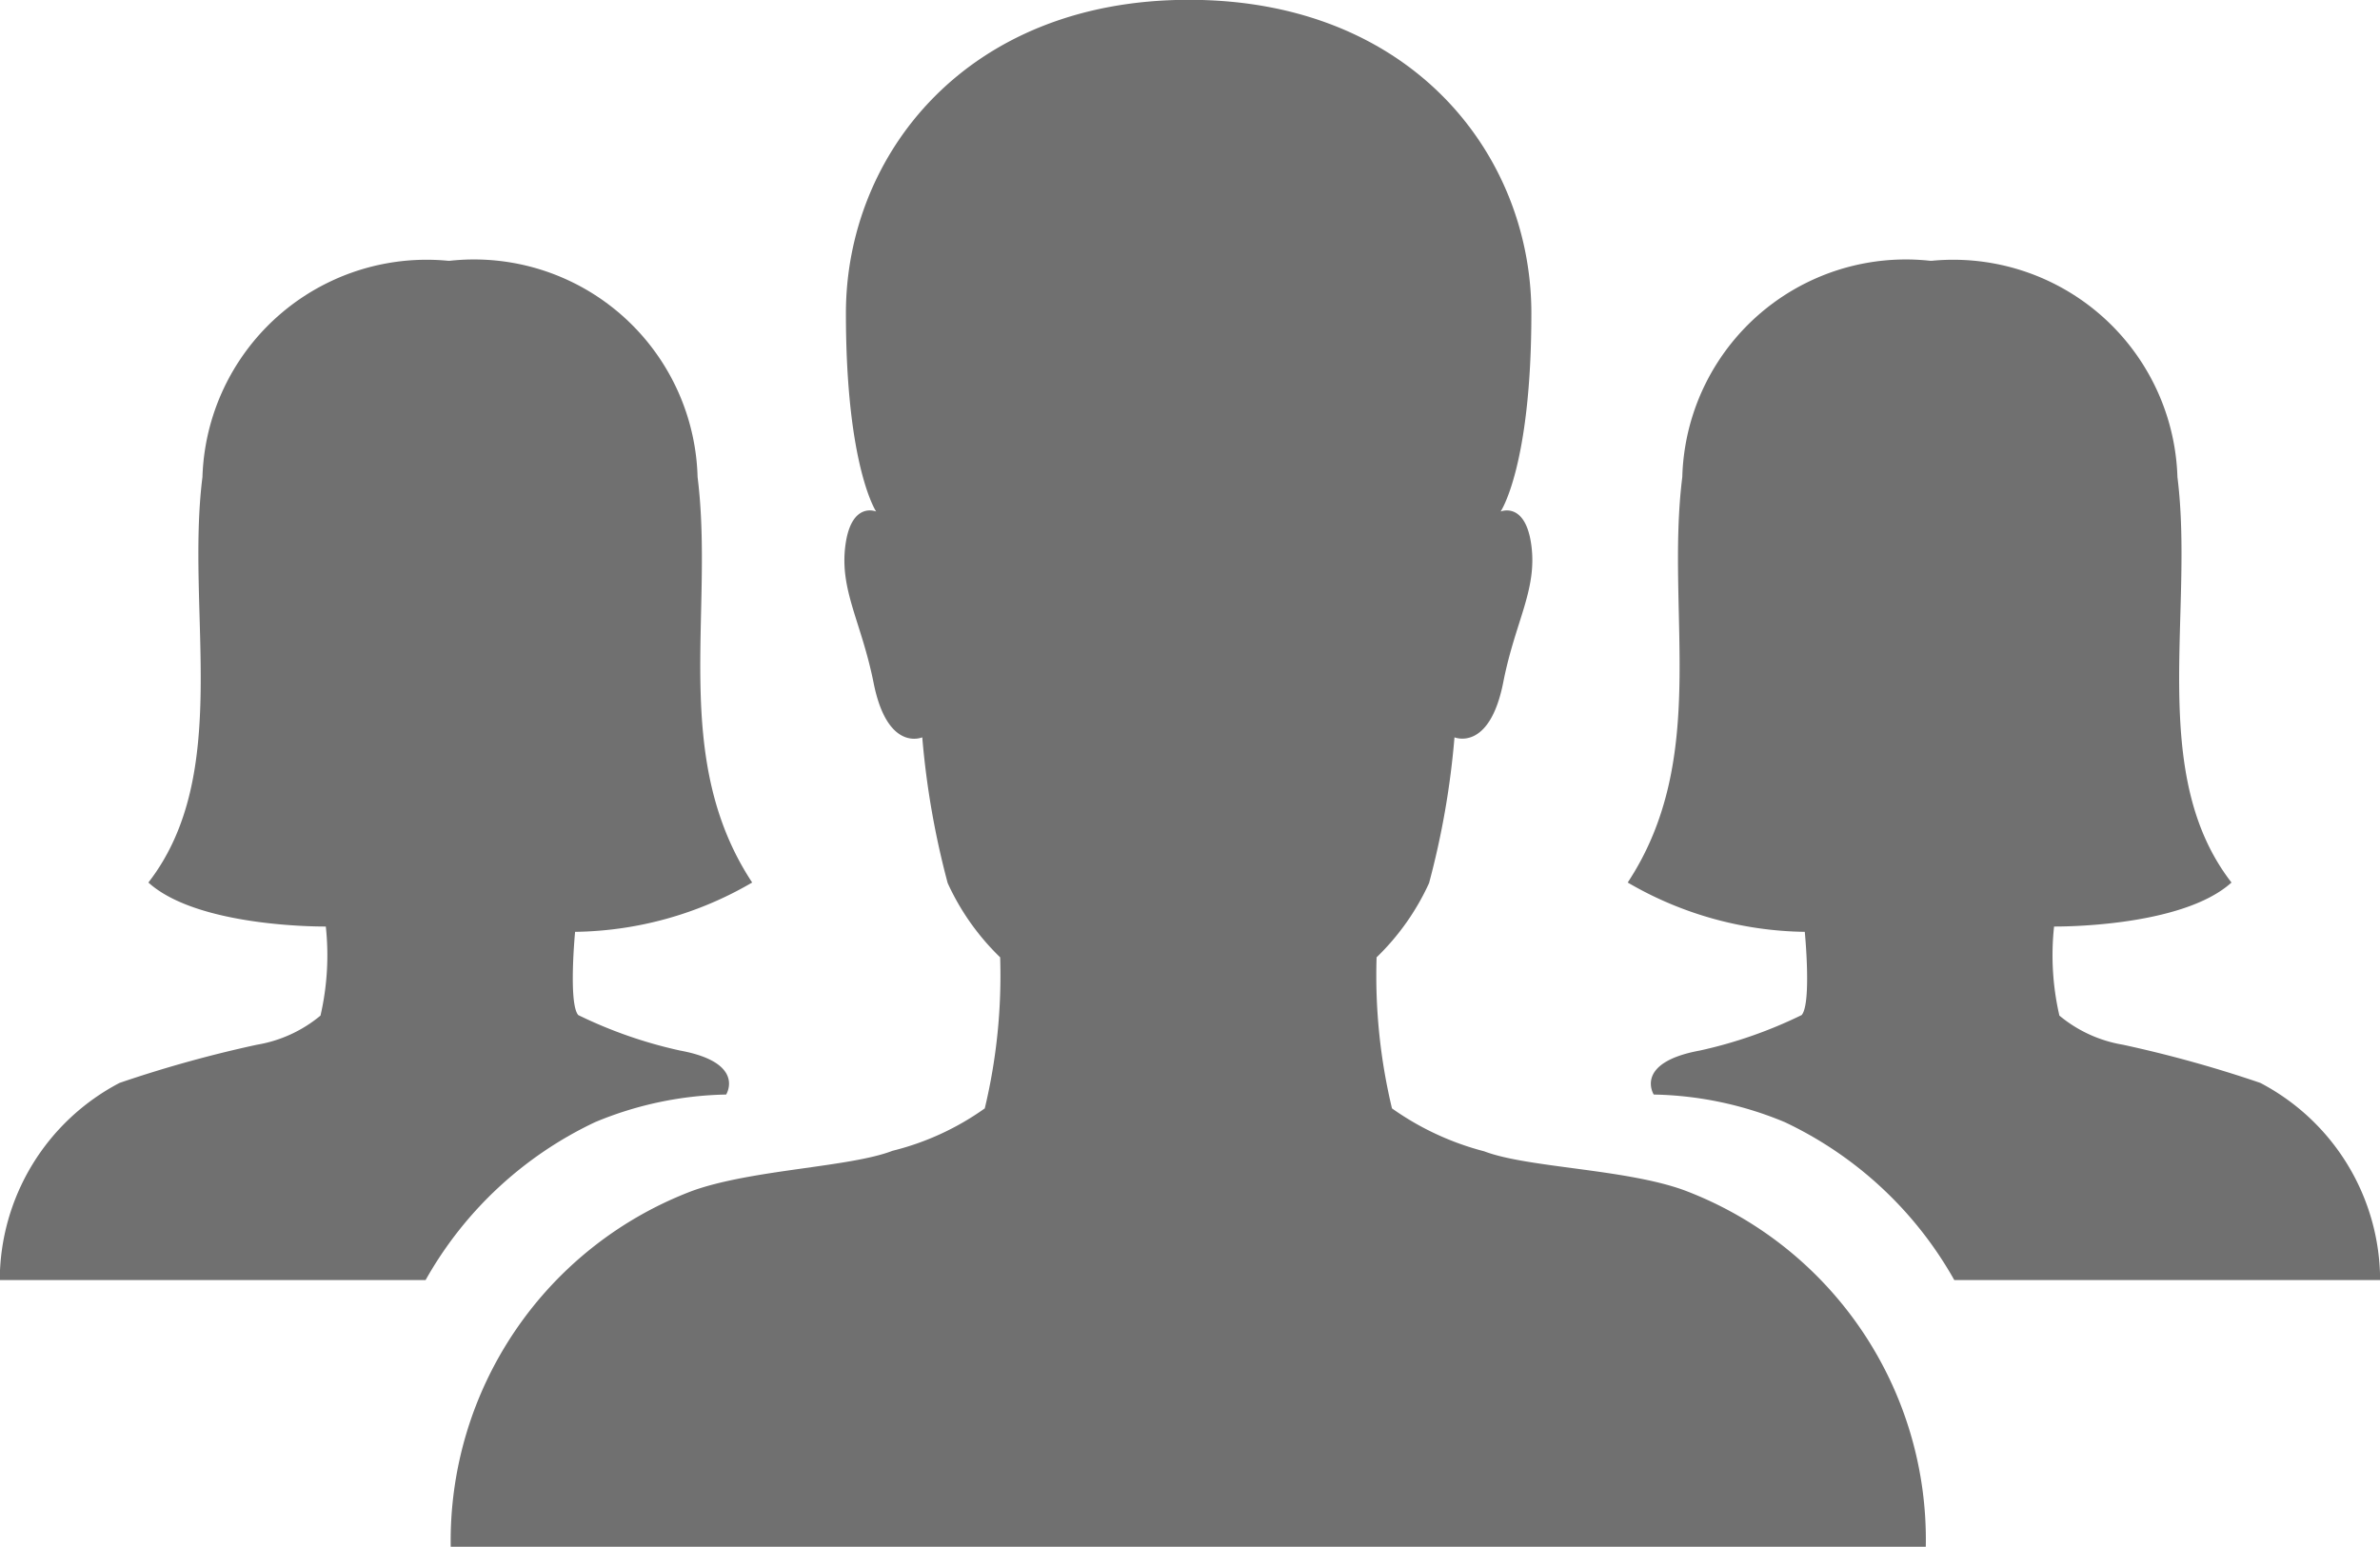
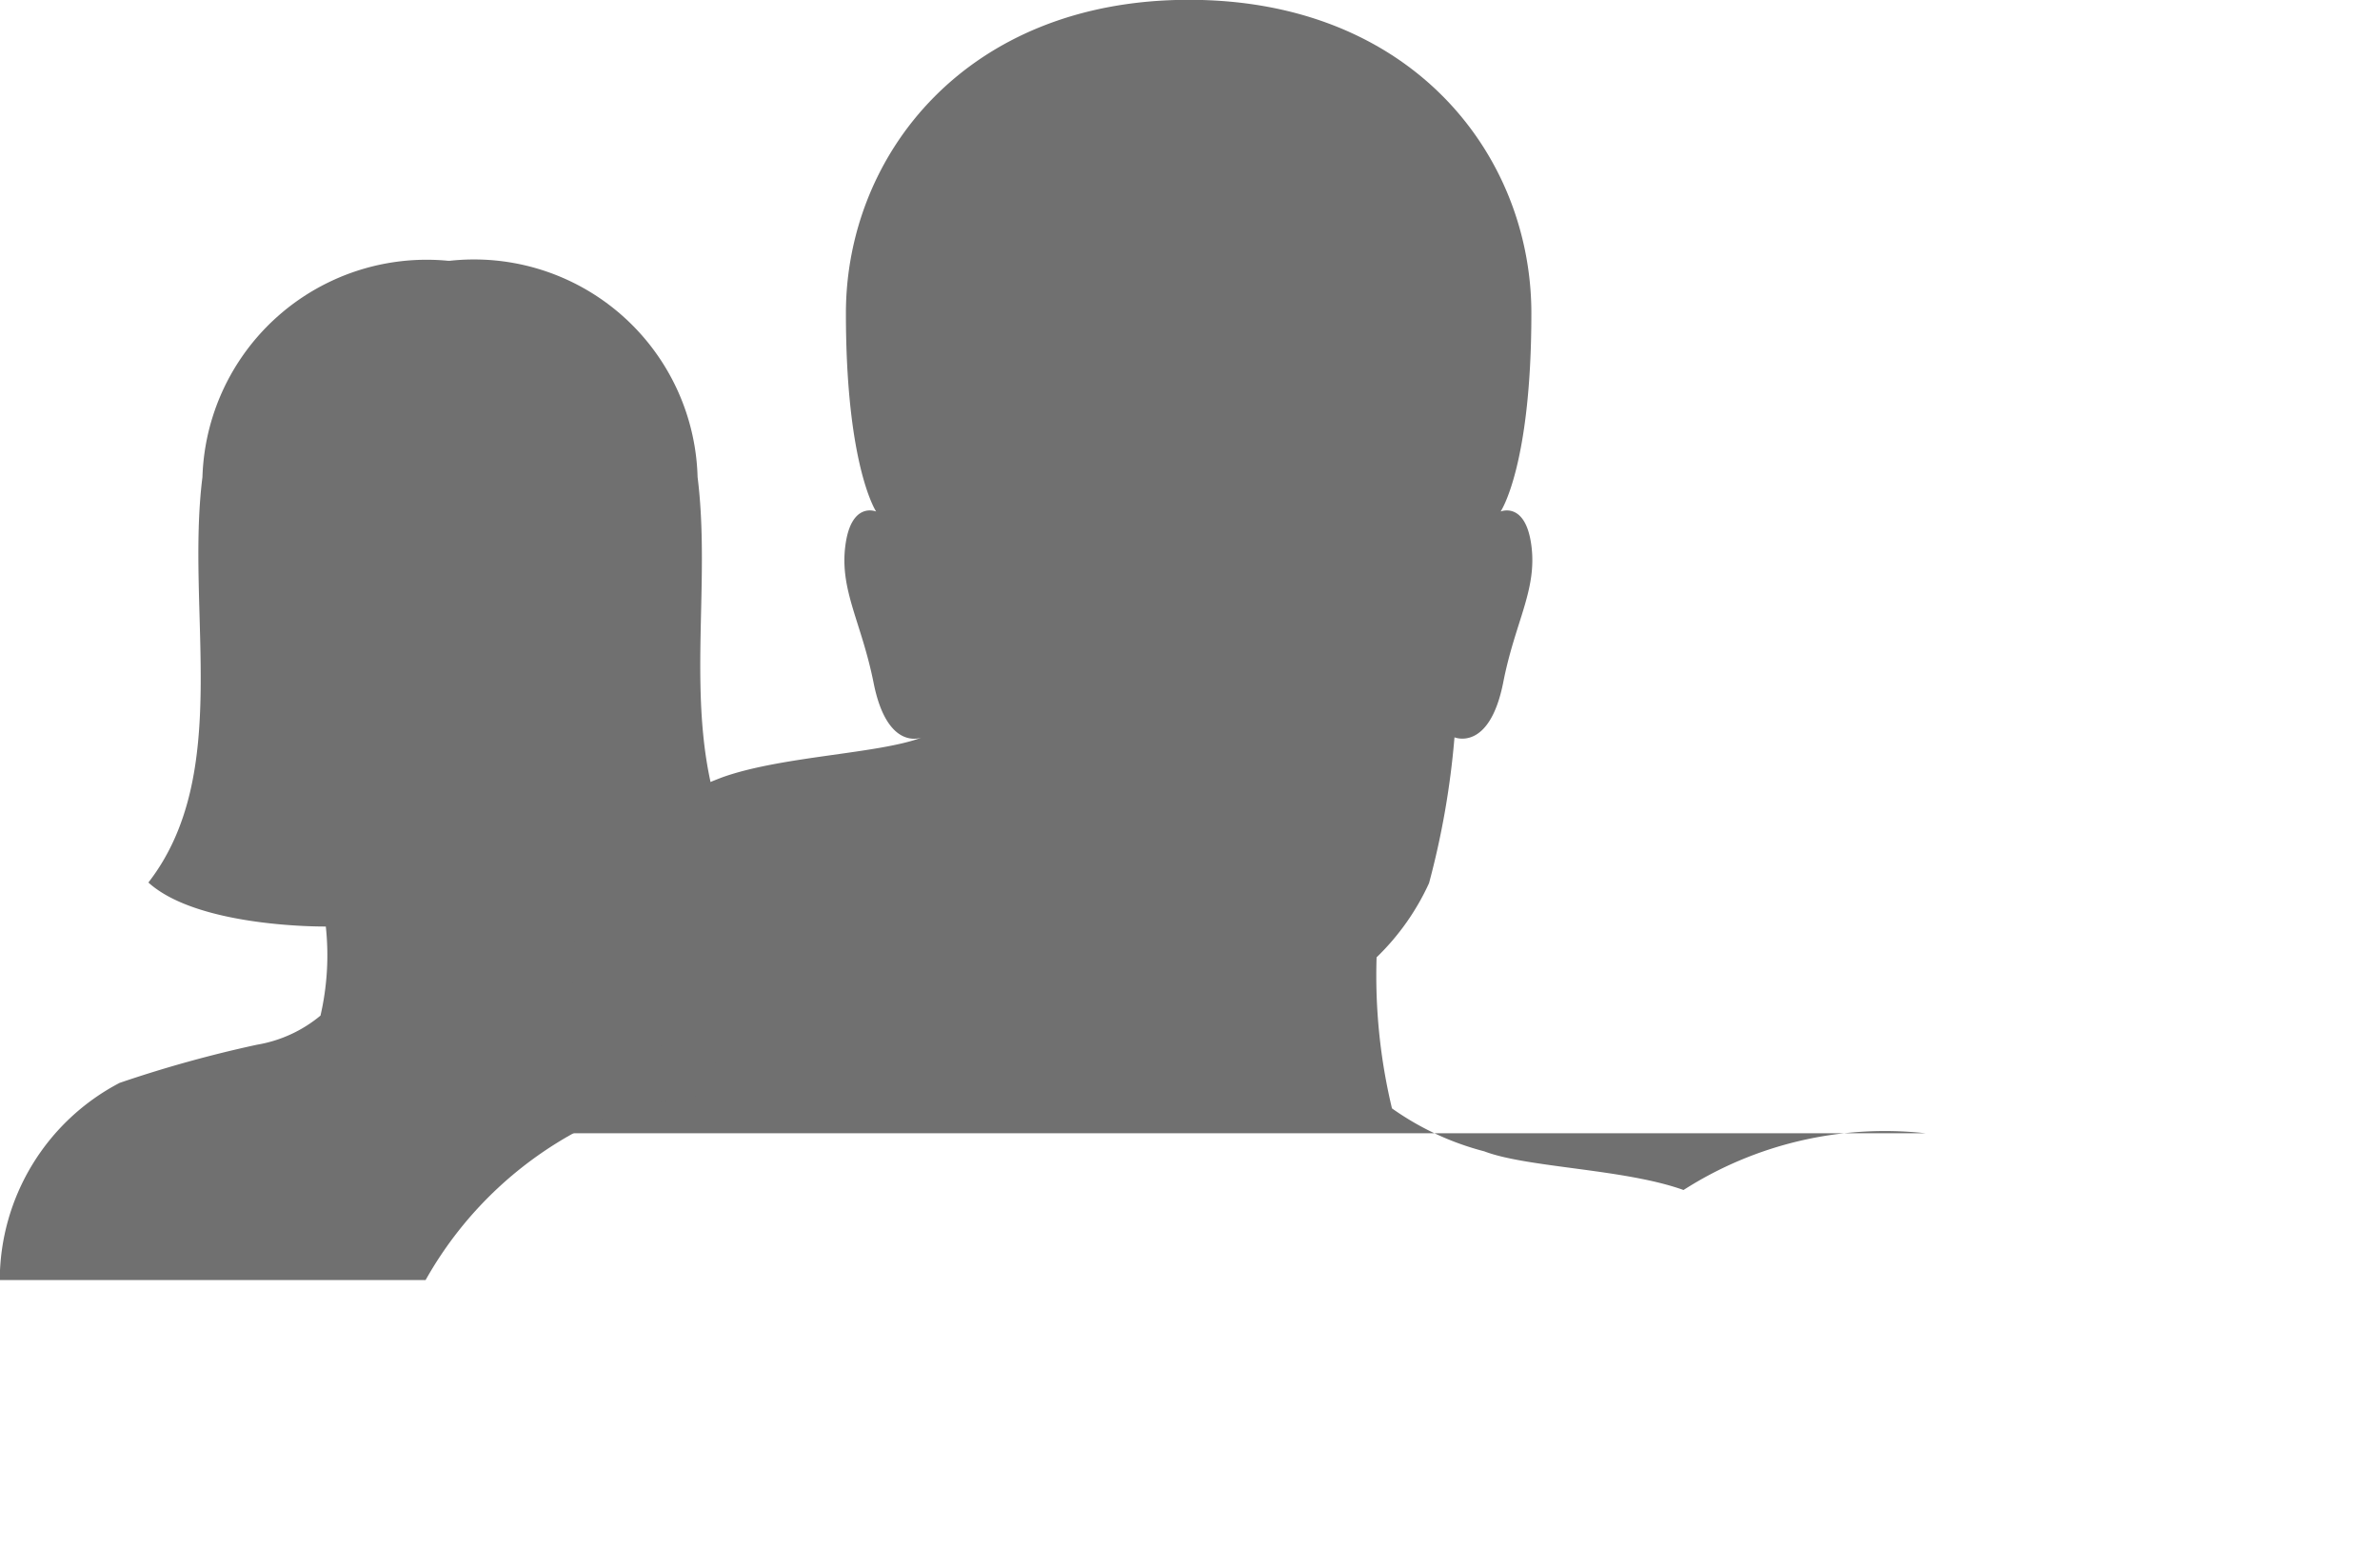
<svg xmlns="http://www.w3.org/2000/svg" width="40.242" height="26.153" viewBox="0 0 40.242 26.153">
  <g id="Icon_ionic-ios-people" data-name="Icon ionic-ios-people" transform="translate(-2.215 -7.749)">
-     <path id="Path_14" data-name="Path 14" d="M29.039,27.87c-1-.359-2.644-.376-3.37-.654a4.761,4.761,0,0,1-1.56-.726,9.636,9.636,0,0,1-.26-2.554,4.126,4.126,0,0,0,.887-1.255,13.945,13.945,0,0,0,.43-2.465s.592.251.825-.932c.2-1.022.574-1.56.475-2.312s-.52-.574-.52-.574.52-.762.52-3.352c0-2.671-2.017-5.3-5.79-5.3s-5.8,2.635-5.8,5.3c0,2.59.511,3.352.511,3.352s-.421-.179-.52.574.269,1.291.475,2.312c.233,1.192.825.932.825.932a14.08,14.08,0,0,0,.43,2.465,4.126,4.126,0,0,0,.887,1.255,9.636,9.636,0,0,1-.26,2.554,4.582,4.582,0,0,1-1.56.717c-.717.278-2.357.314-3.37.672a6.325,6.325,0,0,0-4.1,6.023H33.135A6.313,6.313,0,0,0,29.039,27.87Z" transform="translate(1.642 0)" fill="#707070" />
+     <path id="Path_14" data-name="Path 14" d="M29.039,27.87c-1-.359-2.644-.376-3.37-.654a4.761,4.761,0,0,1-1.56-.726,9.636,9.636,0,0,1-.26-2.554,4.126,4.126,0,0,0,.887-1.255,13.945,13.945,0,0,0,.43-2.465s.592.251.825-.932c.2-1.022.574-1.56.475-2.312s-.52-.574-.52-.574.52-.762.52-3.352c0-2.671-2.017-5.3-5.79-5.3s-5.8,2.635-5.8,5.3c0,2.59.511,3.352.511,3.352s-.421-.179-.52.574.269,1.291.475,2.312c.233,1.192.825.932.825.932c-.717.278-2.357.314-3.37.672a6.325,6.325,0,0,0-4.1,6.023H33.135A6.313,6.313,0,0,0,29.039,27.87Z" transform="translate(1.642 0)" fill="#707070" />
    <path id="Path_15" data-name="Path 15" d="M11.939,22.555a6.085,6.085,0,0,0,2.994-.834c-1.389-2.106-.636-4.562-.923-6.856a3.781,3.781,0,0,0-4.186-3.657H9.788a3.793,3.793,0,0,0-4.15,3.657c-.287,2.285.511,5.019-.914,6.856.851.771,3,.744,3,.744h0a4.539,4.539,0,0,1-.09,1.506,2.263,2.263,0,0,1-1.076.493,20.8,20.8,0,0,0-2.321.645,3.774,3.774,0,0,0-2.026,3.334h7.2a6.439,6.439,0,0,1,2.868-2.671,6.019,6.019,0,0,1,2.214-.466s.341-.538-.78-.744a7.64,7.64,0,0,1-1.721-.6C11.823,23.765,11.939,22.555,11.939,22.555Z" transform="translate(0 0.95)" fill="#707070" />
-     <path id="Path_16" data-name="Path 16" d="M26.8,22.555a6.085,6.085,0,0,1-2.994-.834c1.389-2.106.636-4.562.923-6.856a3.781,3.781,0,0,1,4.186-3.657h.036a3.793,3.793,0,0,1,4.15,3.657c.287,2.285-.511,5.019.914,6.856-.851.771-3,.744-3,.744h0a4.539,4.539,0,0,0,.09,1.506,2.263,2.263,0,0,0,1.076.493,20.8,20.8,0,0,1,2.321.645,3.774,3.774,0,0,1,2.026,3.334h-7.2a6.439,6.439,0,0,0-2.868-2.671,6.019,6.019,0,0,0-2.214-.466s-.341-.538.78-.744a7.64,7.64,0,0,0,1.721-.6C26.918,23.765,26.8,22.555,26.8,22.555Z" transform="translate(5.931 0.95)" fill="#707070" />
  </g>
</svg>